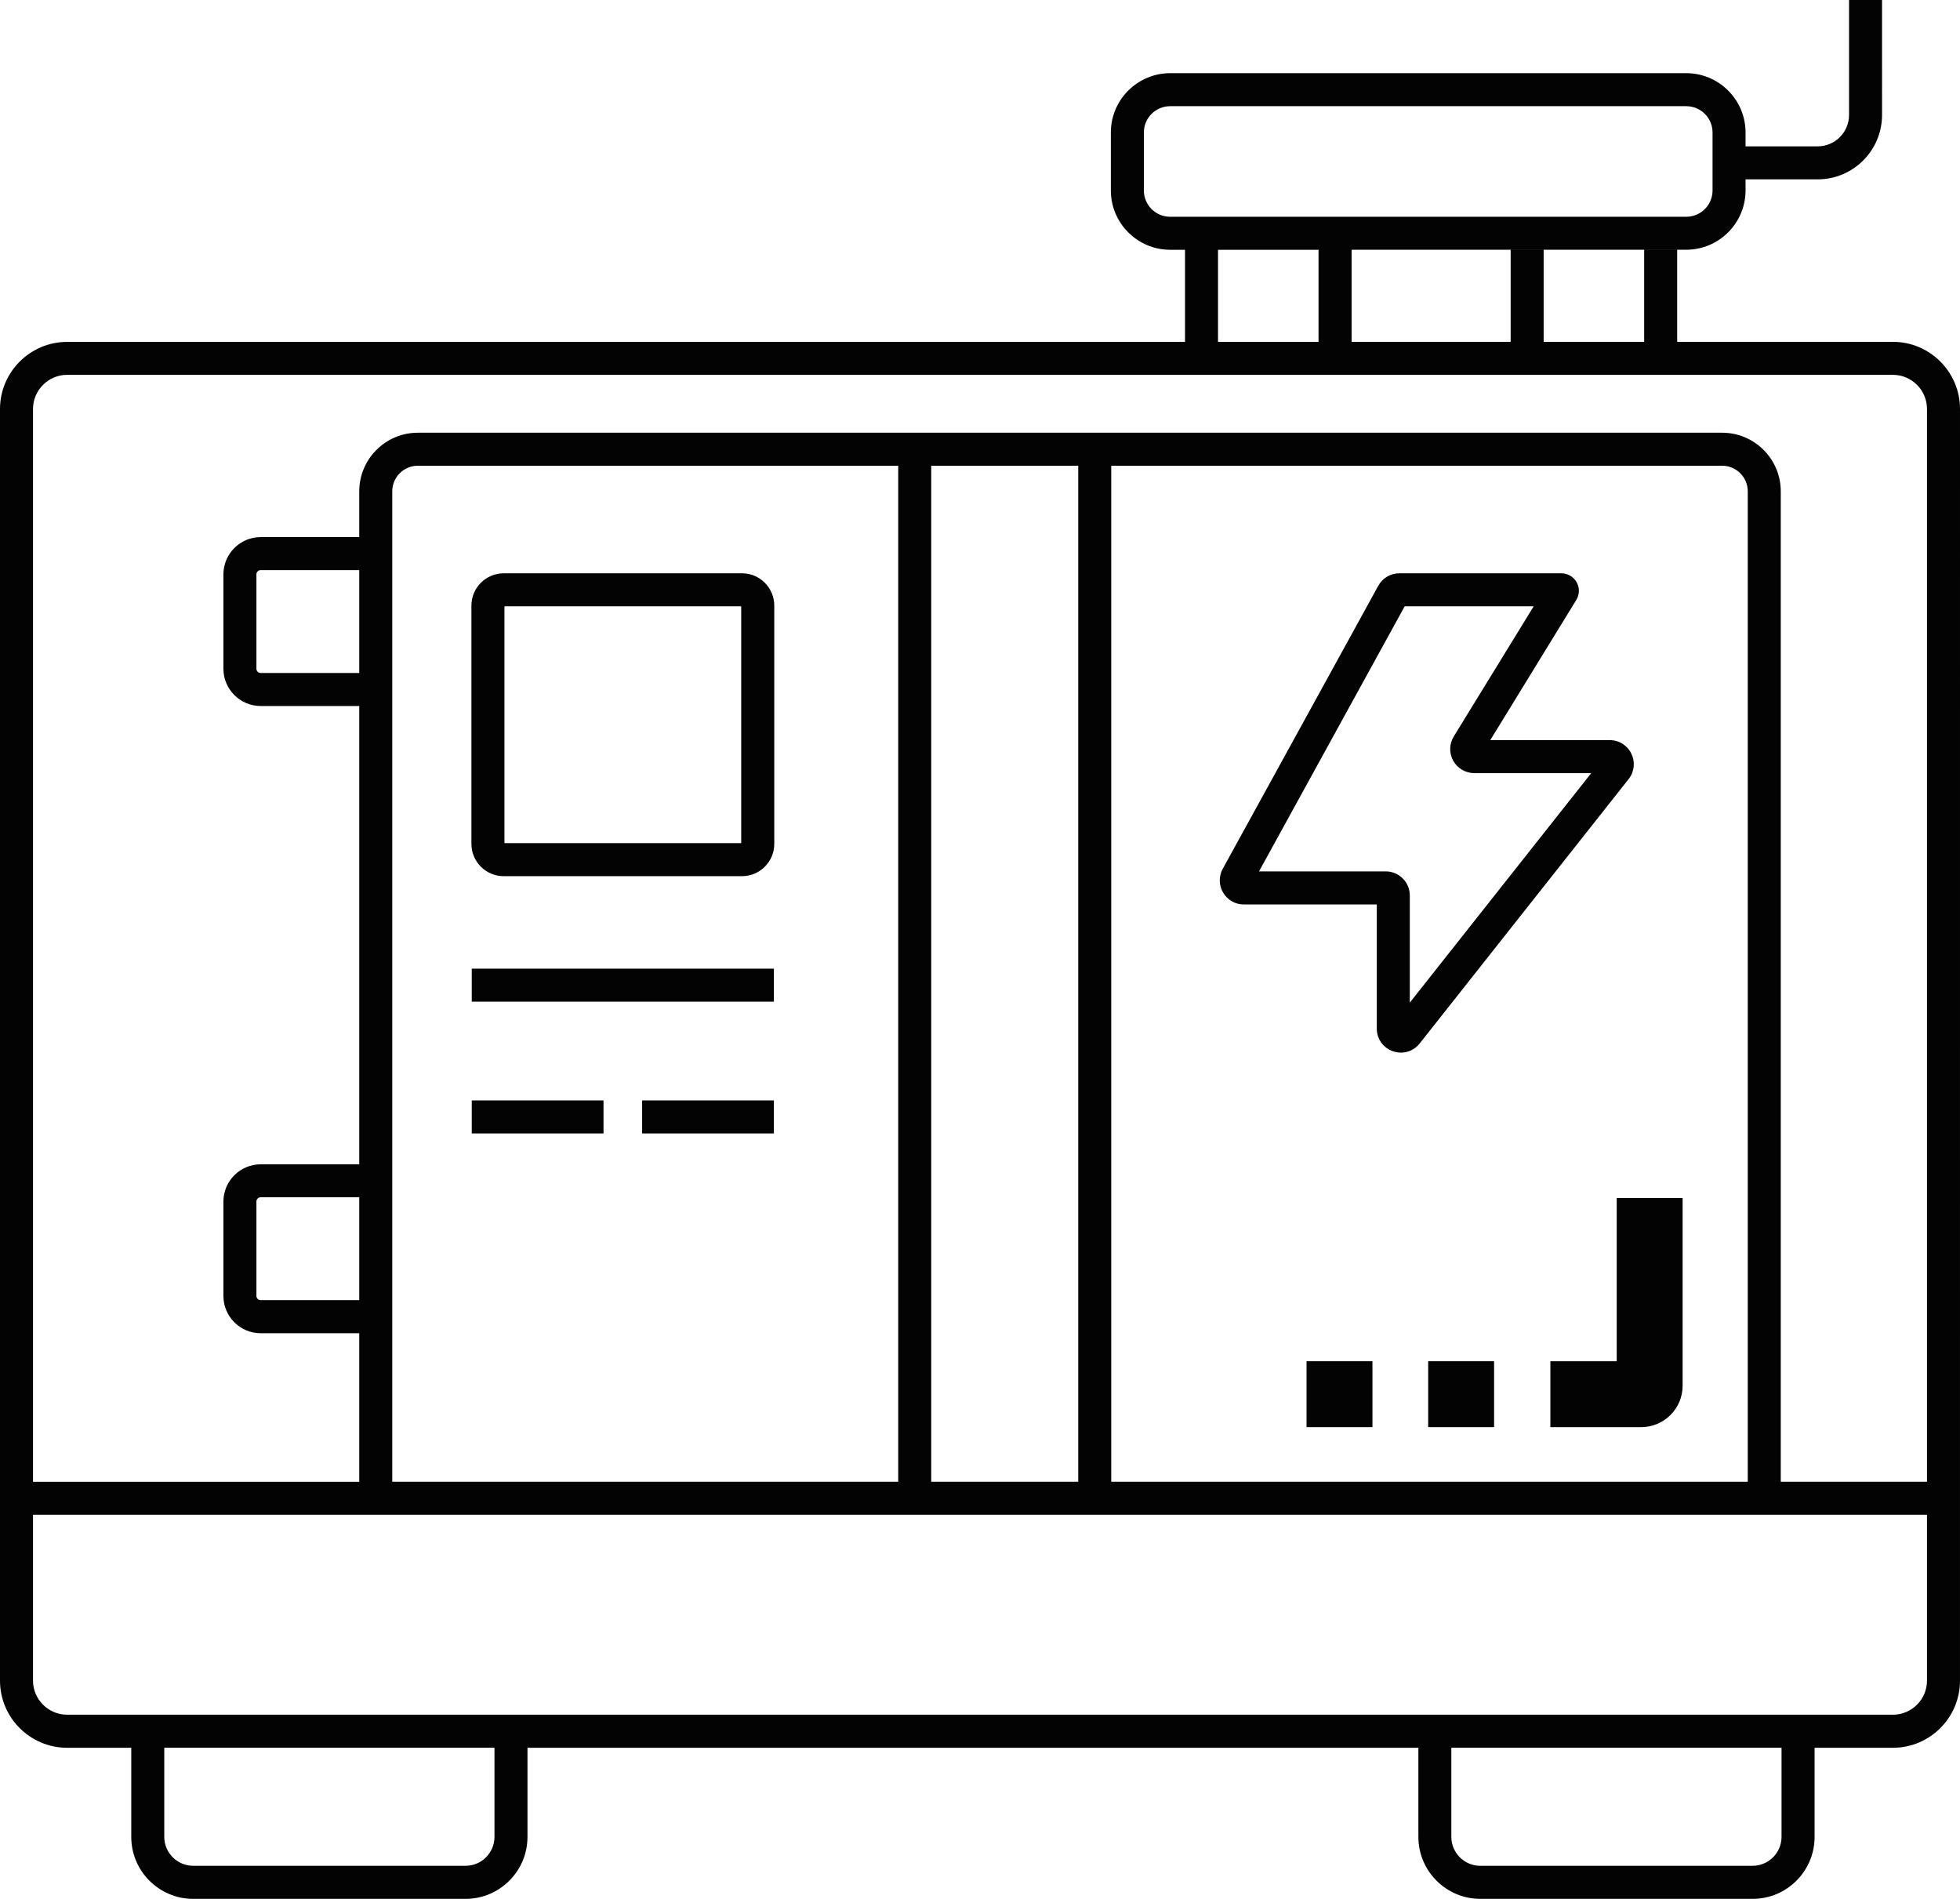
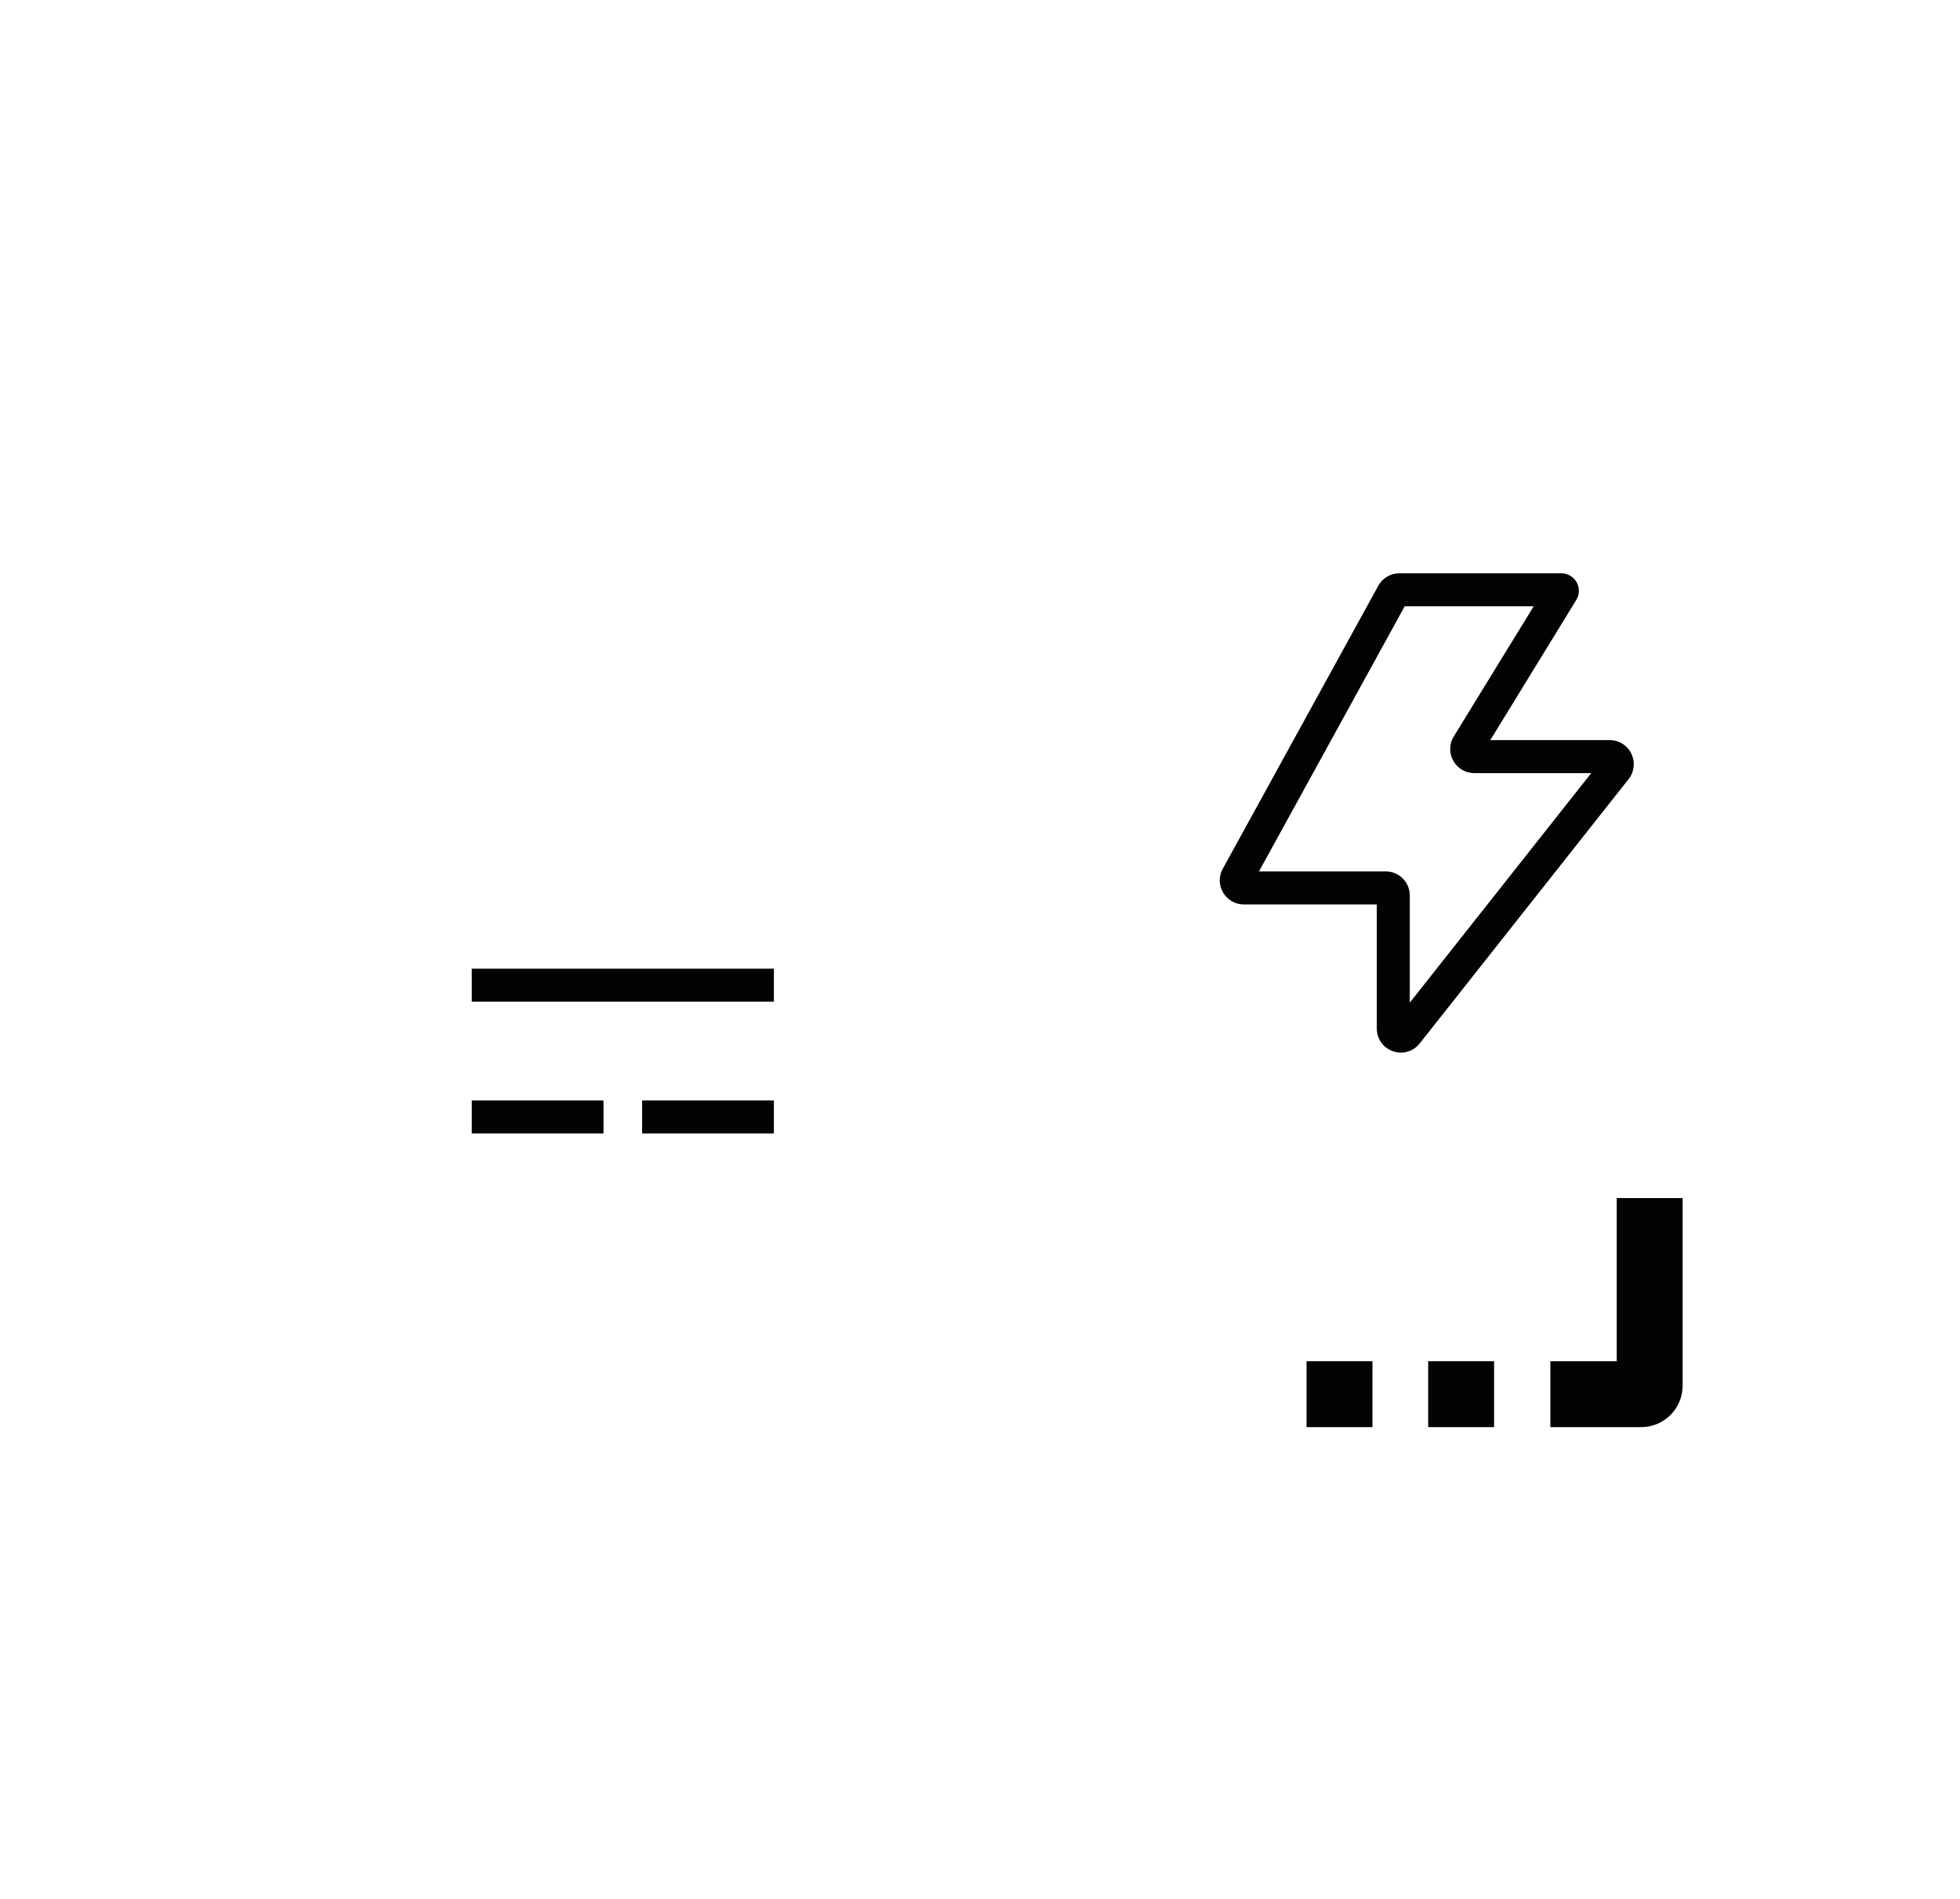
<svg xmlns="http://www.w3.org/2000/svg" id="Capa_2" data-name="Capa 2" viewBox="0 0 356.27 345.12">
  <defs>
    <style> .cls-1 { fill: none; } .cls-2 { fill: #030304; } </style>
  </defs>
  <g id="Capa_1-2" data-name="Capa 1">
    <g>
      <path class="cls-1" d="M264.17,138.28c-.77-1.38-.74-3.07.09-4.42l14.53-23.66h-23.45l-26.48,48.18h23.04c2.41,0,4.37,1.96,4.37,4.37v19.5l32.99-41.73h-21.26c-1.58,0-3.04-.86-3.82-2.24Z" />
      <path class="cls-1" d="M163.27,84.65h-87.32c-2.56,0-4.65,2.08-4.65,4.65v180.01h91.97V84.65ZM109.71,206.01h-23.95v-6h23.95v6ZM140.67,206.01h-23.95v-6h23.95v6ZM140.67,182.06h-54.92v-6h54.92v6ZM134.87,159.24h-43.31c-3.24,0-5.87-2.63-5.87-5.87v-43.31c0-3.24,2.63-5.87,5.87-5.87h43.31c3.24,0,5.87,2.63,5.87,5.87v43.31c0,3.24-2.63,5.87-5.87,5.87Z" />
      <path class="cls-1" d="M46.61,104.39v17.16c0,.42.34.77.77.77h17.92v-18.69h-17.92c-.42,0-.77.34-.77.77Z" />
-       <rect class="cls-1" x="169.27" y="84.65" width="26.72" height="184.66" />
      <rect class="cls-1" x="91.69" y="110.2" width="43.04" height="43.04" />
      <rect class="cls-1" x="207.92" y="19.3" width="103.37" height="20.1" rx="4.78" ry="4.78" />
      <path class="cls-1" d="M46.61,218.38v17.16c0,.42.34.77.77.77h17.92v-18.69h-17.92c-.42,0-.77.34-.77.77Z" />
      <rect class="cls-1" x="221.4" y="45.4" width="18.27" height="16.74" />
-       <path class="cls-1" d="M65.3,269.31v-27h-17.92c-3.73,0-6.77-3.04-6.77-6.77v-17.16c0-3.73,3.04-6.77,6.77-6.77h17.92v-83.3h-17.92c-3.73,0-6.77-3.04-6.77-6.77v-17.16c0-3.73,3.04-6.77,6.77-6.77h17.92v-8.32c0-5.87,4.78-10.65,10.65-10.65h237.09c5.87,0,10.65,4.78,10.65,10.65v180.01h26.58V74.34c0-3.42-2.78-6.21-6.2-6.21H12.21c-3.42,0-6.21,2.78-6.21,6.21v194.97h59.3Z" />
      <path class="cls-1" d="M29.86,333.86c0,2.9,2.36,5.26,5.26,5.26h49.5c2.9,0,5.26-2.36,5.26-5.26v-16.2H29.86v16.2Z" />
      <path class="cls-1" d="M323.69,275.31H6v30.15c0,3.42,2.78,6.2,6.21,6.2h331.86c3.42,0,6.2-2.78,6.2-6.2v-30.15h-26.58Z" />
      <path class="cls-1" d="M263.82,333.86c0,2.9,2.36,5.26,5.26,5.26h49.5c2.9,0,5.26-2.36,5.26-5.26v-16.2h-60.02v16.2Z" />
-       <path class="cls-1" d="M317.69,89.3c0-2.56-2.08-4.65-4.65-4.65h-111.05v184.66h115.7V89.3ZM249.46,259.39h-11.98v-11.98h11.98v11.98ZM254.66,191.31c-.49,0-.98-.08-1.46-.25-1.79-.62-2.94-2.24-2.94-4.13v-22.55h-24.17c-1.56,0-2.97-.8-3.76-2.15-.79-1.34-.82-2.96-.07-4.33l28.27-51.44c.76-1.4,2.23-2.27,3.83-2.27h29.45c1.15,0,2.21.62,2.77,1.62.56,1,.54,2.23-.05,3.21l-15.64,25.49h21.71c1.69,0,3.2.95,3.94,2.47s.54,3.29-.5,4.62l-37.97,48.04c-.85,1.08-2.1,1.67-3.4,1.67ZM271.58,259.39h-11.98v-11.98h11.98v11.98ZM305.85,247.41v4.45c0,4.16-3.37,7.53-7.53,7.53h-16.51v-11.98h12.06v-29.66h11.98v29.66Z" />
-       <path class="cls-2" d="M344.07,62.13h-39.21v-16.73h-6v16.73h-18.27v-16.73h-6v16.73h-28.91v-16.74h60.83c5.94,0,10.78-4.84,10.78-10.78v-2.01h13.11c6.45,0,11.7-5.25,11.7-11.7V0h-6v20.9c0,3.14-2.56,5.7-5.7,5.7h-13.11v-2.52c0-5.94-4.84-10.78-10.78-10.78h-93.81c-5.94,0-10.78,4.84-10.78,10.78v10.54c0,5.94,4.84,10.78,10.78,10.78h2.7v16.74H12.21c-6.73,0-12.21,5.48-12.21,12.21v231.12c0,6.73,5.48,12.2,12.21,12.2h11.65v16.2c0,6.21,5.05,11.26,11.26,11.26h49.5c6.21,0,11.26-5.05,11.26-11.26v-16.2h161.94v16.2c0,6.21,5.05,11.26,11.26,11.26h49.5c6.21,0,11.26-5.05,11.26-11.26v-16.2h14.23c6.73,0,12.2-5.47,12.2-12.2V74.34c0-6.73-5.47-12.21-12.2-12.21ZM207.92,34.62v-10.54c0-2.64,2.14-4.78,4.78-4.78h93.81c2.64,0,4.78,2.14,4.78,4.78v10.54c0,2.64-2.14,4.78-4.78,4.78h-93.81c-2.64,0-4.78-2.14-4.78-4.78ZM221.4,45.4h18.27v16.74h-18.27v-16.74ZM12.21,68.13h331.86c3.42,0,6.2,2.78,6.2,6.21v194.97h-26.58V89.3c0-5.87-4.78-10.65-10.65-10.65H75.95c-5.87,0-10.65,4.78-10.65,10.65v8.32h-17.92c-3.73,0-6.77,3.04-6.77,6.77v17.16c0,3.73,3.04,6.77,6.77,6.77h17.92v83.3h-17.92c-3.73,0-6.77,3.04-6.77,6.77v17.16c0,3.73,3.04,6.77,6.77,6.77h17.92v27H6V74.34c0-3.42,2.78-6.21,6.21-6.21ZM65.3,236.31h-17.92c-.42,0-.77-.34-.77-.77v-17.16c0-.42.34-.77.77-.77h17.92v18.69ZM71.3,242.31V89.3c0-2.56,2.08-4.65,4.65-4.65h87.32v184.66h-91.97v-27ZM65.3,122.32h-17.92c-.42,0-.77-.34-.77-.77v-17.16c0-.42.34-.77.77-.77h17.92v18.69ZM169.27,84.65h26.72v184.66h-26.72V84.65ZM201.99,84.65h111.05c2.56,0,4.65,2.08,4.65,4.65v180.01h-115.7V84.65ZM89.88,333.86c0,2.9-2.36,5.26-5.26,5.26h-49.5c-2.9,0-5.26-2.36-5.26-5.26v-16.2h60.02v16.2ZM323.83,333.86c0,2.9-2.36,5.26-5.26,5.26h-49.5c-2.9,0-5.26-2.36-5.26-5.26v-16.2h60.02v16.2ZM344.07,311.66H12.21c-3.42,0-6.21-2.78-6.21-6.2v-30.15h344.27v30.15c0,3.42-2.78,6.2-6.2,6.2Z" />
-       <path class="cls-2" d="M134.87,104.2h-43.31c-3.24,0-5.87,2.63-5.87,5.87v43.31c0,3.24,2.63,5.87,5.87,5.87h43.31c3.24,0,5.87-2.63,5.87-5.87v-43.31c0-3.24-2.63-5.87-5.87-5.87ZM134.73,153.24h-43.04v-43.04h43.04v43.04Z" />
+       <path class="cls-1" d="M317.69,89.3c0-2.56-2.08-4.65-4.65-4.65h-111.05v184.66h115.7V89.3Zh-11.98v-11.98h11.98v11.98ZM254.66,191.31c-.49,0-.98-.08-1.46-.25-1.79-.62-2.94-2.24-2.94-4.13v-22.55h-24.17c-1.56,0-2.97-.8-3.76-2.15-.79-1.34-.82-2.96-.07-4.33l28.27-51.44c.76-1.4,2.23-2.27,3.83-2.27h29.45c1.15,0,2.21.62,2.77,1.62.56,1,.54,2.23-.05,3.21l-15.64,25.49h21.71c1.69,0,3.2.95,3.94,2.47s.54,3.29-.5,4.62l-37.97,48.04c-.85,1.08-2.1,1.67-3.4,1.67ZM271.58,259.39h-11.98v-11.98h11.98v11.98ZM305.85,247.41v4.45c0,4.16-3.37,7.53-7.53,7.53h-16.51v-11.98h12.06v-29.66h11.98v29.66Z" />
      <rect class="cls-2" x="85.75" y="176.06" width="54.92" height="6" />
      <rect class="cls-2" x="85.75" y="200.01" width="23.95" height="6" />
      <rect class="cls-2" x="116.72" y="200.01" width="23.95" height="6" />
      <rect class="cls-2" x="237.49" y="247.41" width="11.98" height="11.98" />
      <rect class="cls-2" x="259.6" y="247.41" width="11.98" height="11.98" />
      <path class="cls-2" d="M293.87,247.41h-12.06v11.98h16.51c4.16,0,7.53-3.37,7.53-7.53v-34.11h-11.98v29.66Z" />
      <path class="cls-2" d="M296.54,136.99c-.74-1.52-2.25-2.47-3.94-2.47h-21.71l15.64-25.49c.6-.98.62-2.21.05-3.21-.56-1-1.63-1.62-2.77-1.62h-29.45c-1.6,0-3.07.87-3.83,2.27l-28.27,51.44c-.75,1.37-.73,2.99.07,4.33.79,1.34,2.2,2.15,3.76,2.15h24.17v22.55c0,1.89,1.15,3.51,2.94,4.13.48.17.98.25,1.46.25,1.3,0,2.55-.59,3.4-1.67l37.97-48.04c1.05-1.33,1.24-3.1.5-4.62ZM256.26,182.25v-19.5c0-2.41-1.96-4.37-4.37-4.37h-23.04l26.48-48.18h23.45l-14.53,23.66c-.83,1.35-.86,3.04-.09,4.42.77,1.38,2.23,2.24,3.82,2.24h21.26l-32.99,41.73Z" />
    </g>
  </g>
</svg>